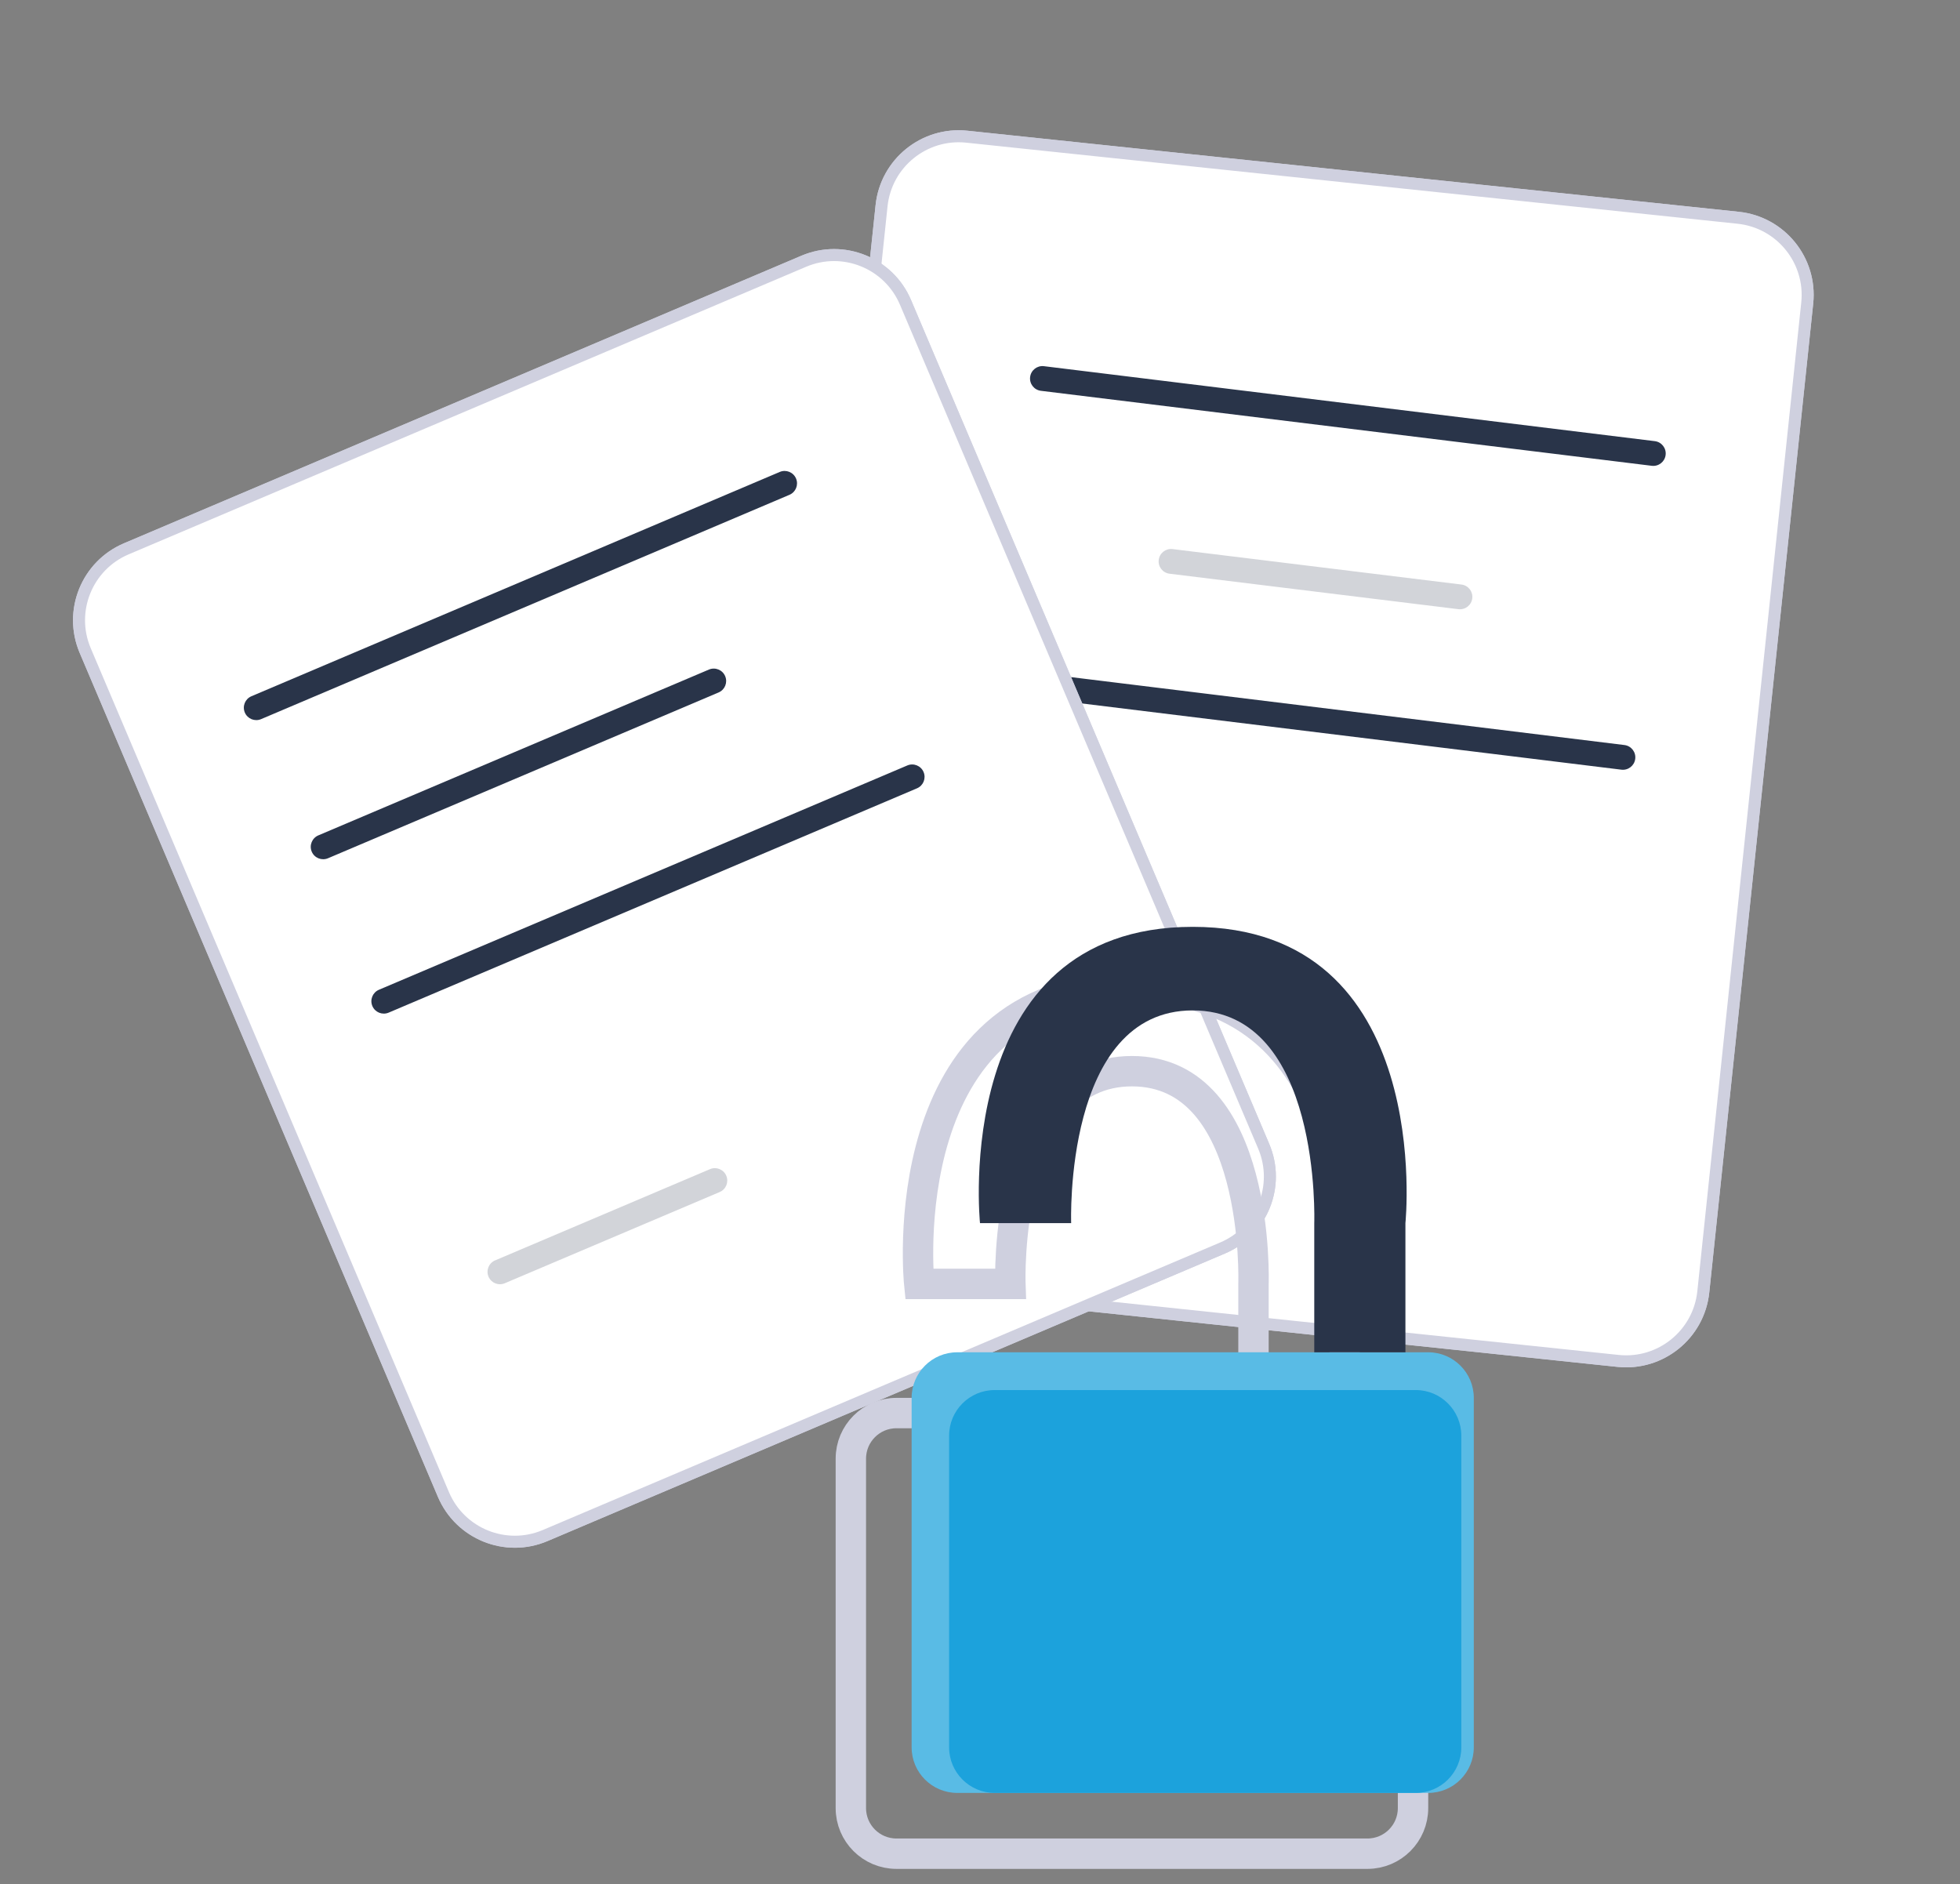
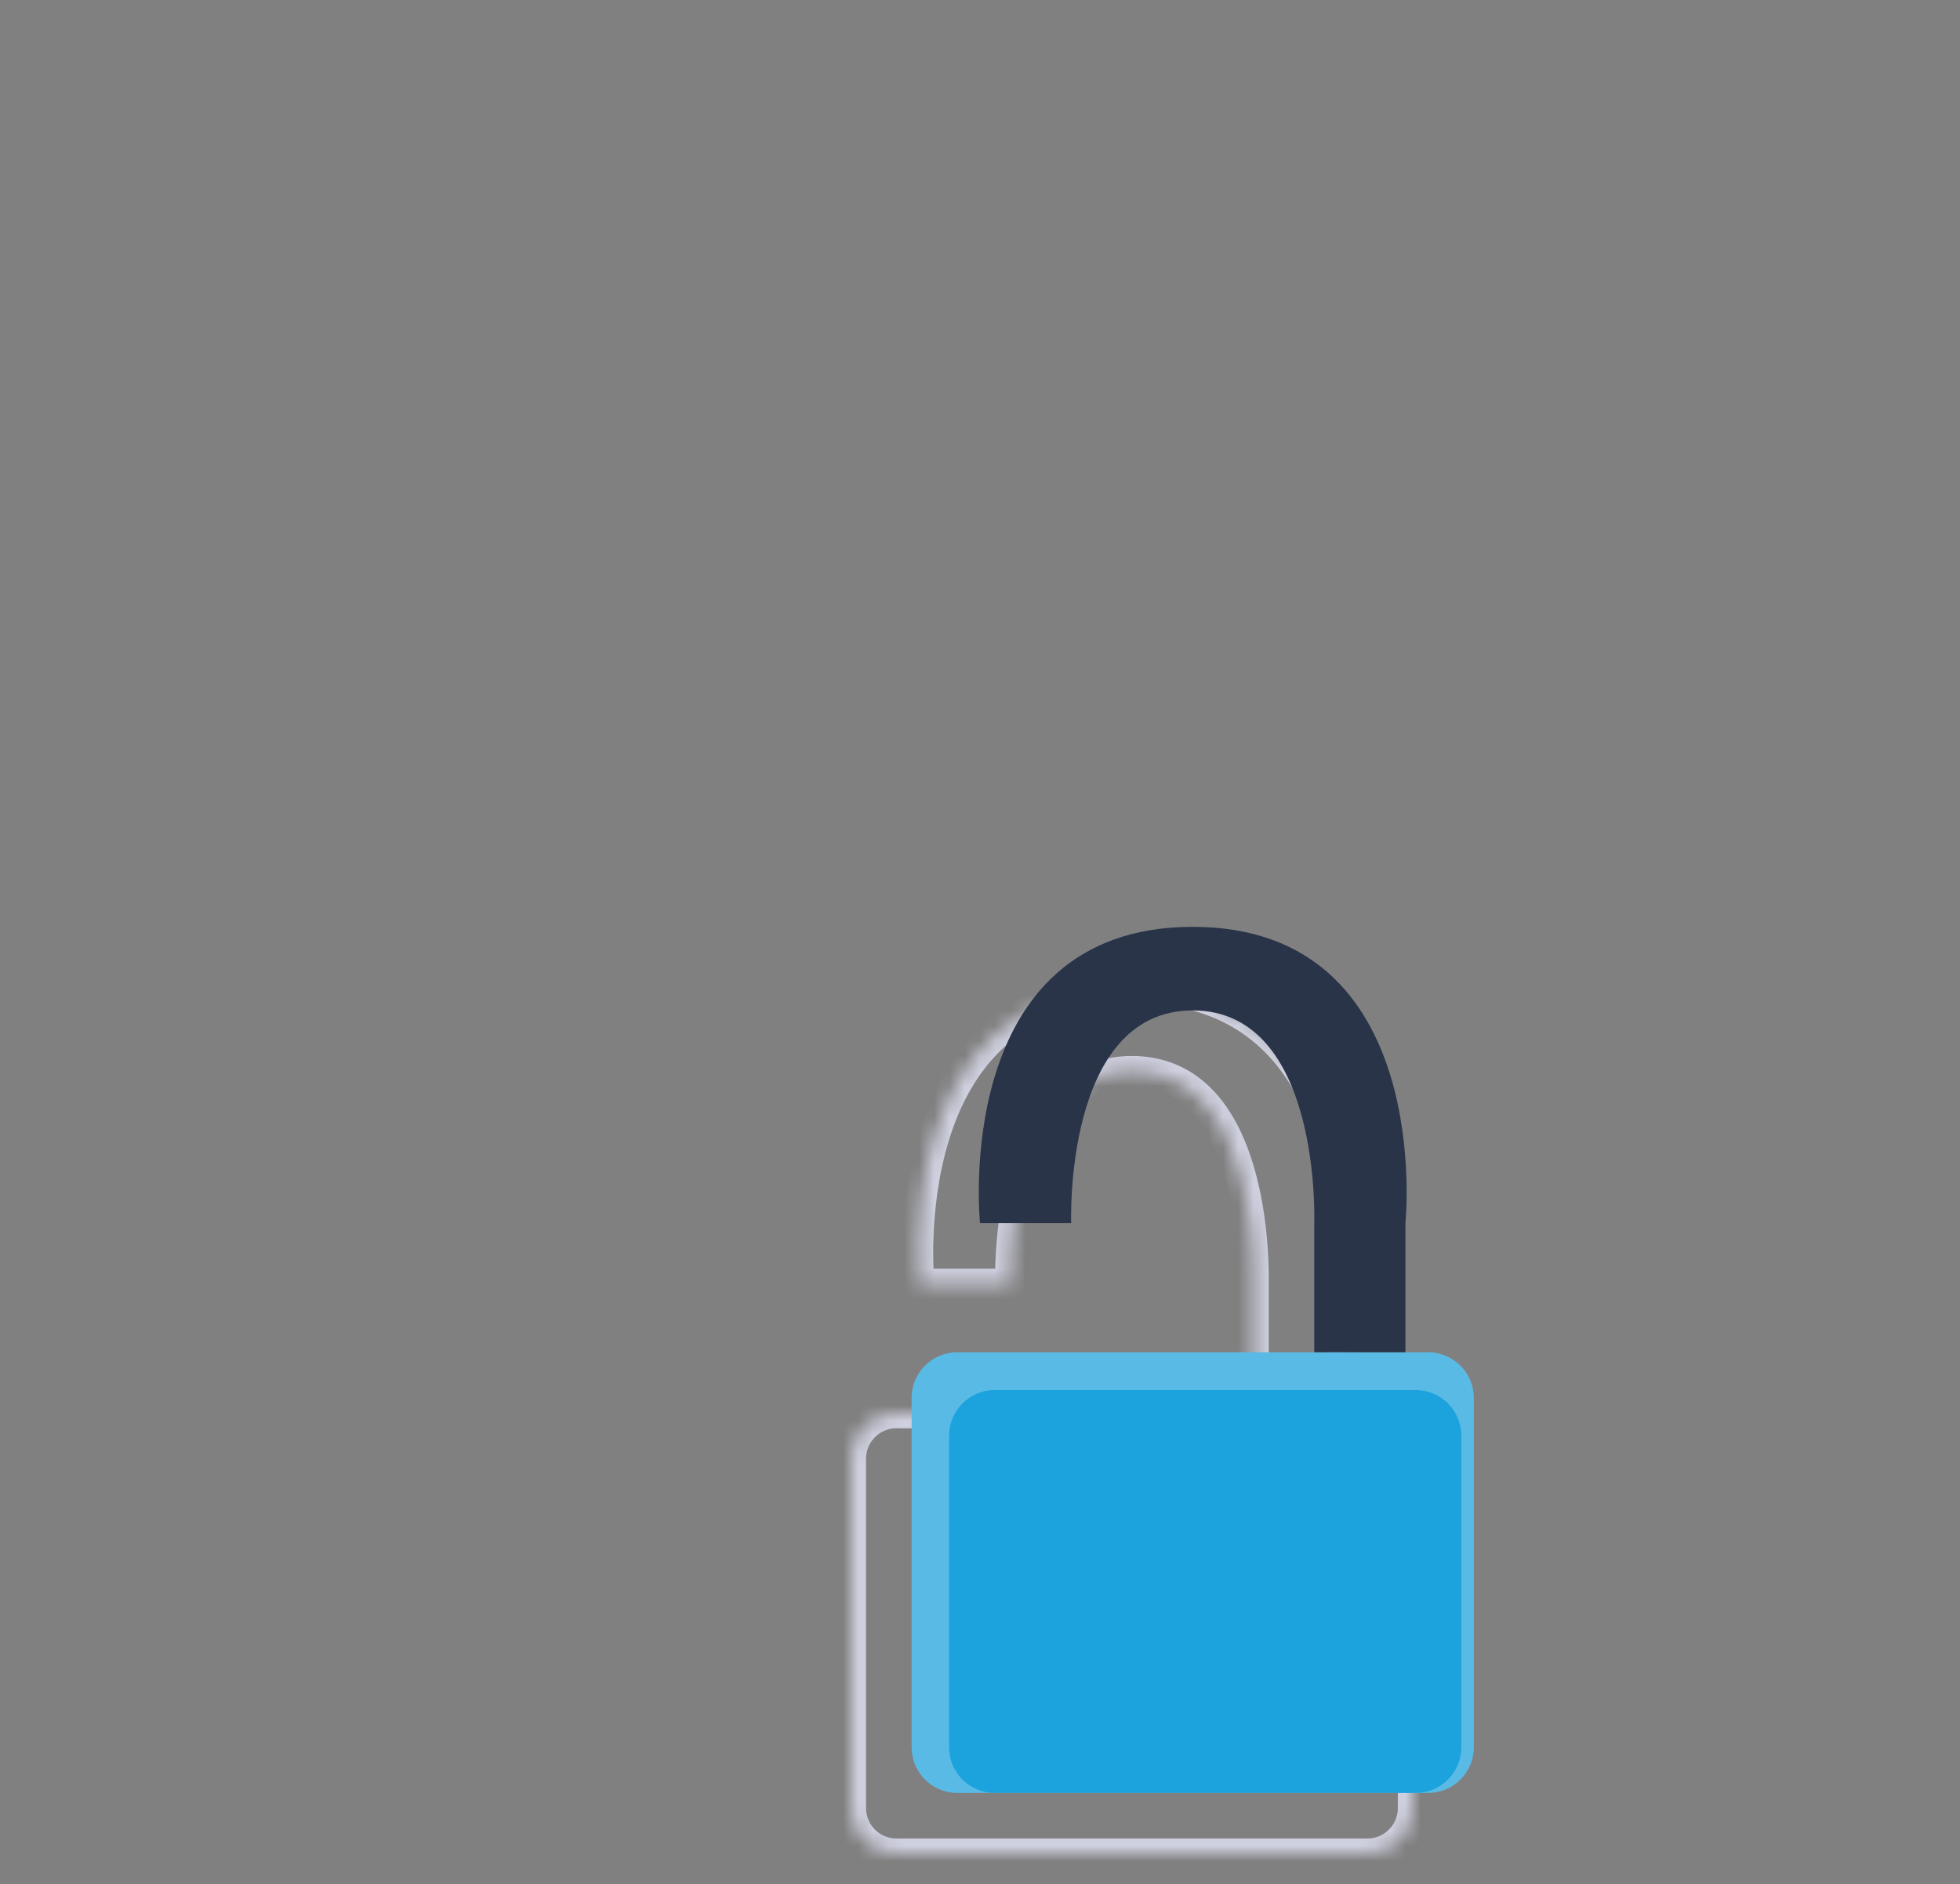
<svg xmlns="http://www.w3.org/2000/svg" xmlns:xlink="http://www.w3.org/1999/xlink" width="129" height="124" viewBox="0 0 129 124">
  <rect x="0" y="0" width="129" height="124" fill="#808080" stroke="none" />
  <defs>
-     <rect id="rect-1" width="129" height="124" x="0" y="0" />
    <mask id="mask-2" maskContentUnits="userSpaceOnUse" maskUnits="userSpaceOnUse">
-       <rect width="129" height="124" x="0" y="0" fill="black" />
      <use fill="white" xlink:href="#rect-1" />
    </mask>
    <path id="path-3" fill-rule="evenodd" d="M59.538 11.457h51.05c2.818 0 5.105 2.287 5.105 5.105v65.44c0 2.818-2.287 5.105-5.105 5.105h-51.05c-2.818 0-5.105-2.287-5.105-5.105v-65.44c-6e-8-2.818 2.287-5.105 5.105-5.105z" />
    <path id="path-4" fill-rule="evenodd" d="M59.538 11.457h51.05c2.818 0 5.105 2.287 5.105 5.105v65.44c0 2.818-2.287 5.105-5.105 5.105h-51.05c-2.818 0-5.105-2.287-5.105-5.105v-65.44c-6e-8-2.818 2.287-5.105 5.105-5.105z" />
    <path id="path-8" fill-rule="evenodd" d="M20.17 23.853h48.44c2.818 0 5.105 2.287 5.105 5.105v60.34c0 2.818-2.287 5.105-5.105 5.105h-48.44c-2.818 0-5.105-2.287-5.105-5.105v-60.34c-6e-8-2.818 2.287-5.105 5.105-5.105z" />
-     <path id="path-9" fill-rule="evenodd" d="M20.17 23.853h48.44c2.818 0 5.105 2.287 5.105 5.105v60.34c0 2.818-2.287 5.105-5.105 5.105h-48.44c-2.818 0-5.105-2.287-5.105-5.105v-60.34c-6e-8-2.818 2.287-5.105 5.105-5.105z" />
    <path id="path-14" fill-rule="evenodd" d="M74.5 70.5c-8.5 0-8 14-8 14h-6s-2-19.5 14-19.5 14 19.5 14 19.5V93h1.5c1.656 0 3 1.344 3 3v23c0 1.656-1.344 3-3 3H59c-1.656 0-3-1.344-3-3V96c0-1.656 1.344-3 3-3h23.5v-8.5s.5-14-8-14z" />
    <mask id="mask-15" x="0" y="0" maskContentUnits="userSpaceOnUse" maskUnits="userSpaceOnUse">
-       <rect width="129" height="124" x="0" y="0" fill="black" />
      <use fill="white" xlink:href="#path-14" />
    </mask>
  </defs>
  <g>
    <g>
      <use fill="none" xlink:href="#rect-1" />
      <g mask="url(#mask-2)">
        <g>
          <g transform="rotate(6 85.063 49.282)">
            <use fill="rgb(255,255,255)" xlink:href="#path-3" />
            <use fill-opacity="0" stroke="rgb(207,208,223)" stroke-dasharray="0 0 0 0" stroke-linecap="butt" stroke-linejoin="miter" stroke-width=".791" xlink:href="#path-3" />
          </g>
          <g transform="rotate(6 85.063 49.282)">
            <use fill="rgb(255,255,255)" xlink:href="#path-4" />
            <use fill-opacity="0" stroke="rgb(207,208,223)" stroke-dasharray="0 0 0 0" stroke-linecap="butt" stroke-linejoin="miter" stroke-width=".791" xlink:href="#path-4" />
          </g>
          <path fill="rgb(41,52,73)" fill-opacity=".21" fill-rule="evenodd" d="M77.174 36.138l19.014 2.333c.449.055.766.463.711.91-.055.449-.463.767-.911.712l-19.014-2.334c-.448-.055-.766-.462-.711-.91.055-.448.463-.766.91-.711z" />
          <path fill="rgb(41,52,73)" fill-rule="evenodd" d="M66.71 44.1l40.204 4.934c.448.055.766.463.711.91-.055.449-.463.767-.912.712l-40.203-4.935c-.449-.055-.766-.462-.711-.909.055-.449.463-.767.911-.712z" />
          <path fill="rgb(41,52,73)" fill-rule="evenodd" d="M68.71 24.1l40.204 4.934c.448.055.766.463.711.91-.055.449-.463.767-.912.712l-40.203-4.935c-.449-.055-.766-.462-.711-.909.055-.449.463-.767.911-.712z" />
        </g>
        <g>
          <g transform="rotate(-23 44.39 59.128)">
            <use fill="rgb(255,255,255)" xlink:href="#path-8" />
            <use fill-opacity="0" stroke="rgb(207,208,223)" stroke-dasharray="0 0 0 0" stroke-linecap="butt" stroke-linejoin="miter" stroke-width=".791" xlink:href="#path-8" />
          </g>
          <g transform="rotate(-23 44.39 59.128)">
            <use fill="rgb(255,255,255)" xlink:href="#path-9" />
            <use fill-opacity="0" stroke="rgb(207,208,223)" stroke-dasharray="0 0 0 0" stroke-linecap="butt" stroke-linejoin="miter" stroke-width=".791" xlink:href="#path-9" />
          </g>
          <path fill="rgb(41,52,73)" fill-rule="evenodd" d="M16.546 45.824l34.776-14.764c.414-.176.894.018 1.07.433.177.416-.017.896-.433 1.073L17.185 47.329c-.415.176-.895-.018-1.071-.433-.177-.416.017-.896.432-1.072z" />
          <path fill="rgb(41,52,73)" fill-rule="evenodd" d="M24.94 65.141l34.776-14.763c.414-.176.894.017 1.07.432.177.416-.017.896-.433 1.073L25.579 66.646c-.415.176-.895-.018-1.071-.433-.177-.416.017-.896.432-1.072z" />
-           <path fill="rgb(41,52,73)" fill-opacity=".21" fill-rule="evenodd" d="M32.587 82.952l14.143-6.005c.415-.176.895.018 1.071.433.177.416-.017.896-.432 1.072l-14.144 6.004c-.416.178-.896-.016-1.072-.432-.177-.416.017-.896.433-1.073z" />
          <path fill="rgb(41,52,73)" fill-rule="evenodd" d="M20.952 54.98l25.705-10.912c.415-.176.895.017 1.071.433.177.416-.017.896-.433 1.073L21.589 56.485c-.414.176-.895-.017-1.071-.432-.177-.416.018-.896.433-1.073z" />
        </g>
      </g>
    </g>
    <g>
      <use fill-opacity="0" stroke="rgb(207,208,223)" stroke-linecap="butt" stroke-linejoin="miter" stroke-width="2" mask="url(#mask-15)" xlink:href="#path-14" />
      <path fill="rgb(89,187,229)" fill-rule="evenodd" d="M63 89h31c1.656 0 3 1.344 3 3v23c0 1.656-1.344 3-3 3H63c-1.656 0-3-1.344-3-3V92c0-1.656 1.344-3 3-3z" />
      <path fill="rgb(28,162,220)" fill-rule="evenodd" d="M65.467 91.486h27.711c1.656 0 3 1.344 3 3v20.514c0 1.656-1.344 3-3 3H65.467c-1.656 0-3-1.344-3-3V94.486c0-1.656 1.344-3 3-3z" />
      <path fill="rgb(41,52,73)" fill-rule="evenodd" d="M64.5 80.5h6s-.5-14 8-14 8 14 8 14V89h6v-8.5s2-19.5-14-19.5-14 19.5-14 19.5z" />
    </g>
  </g>
</svg>